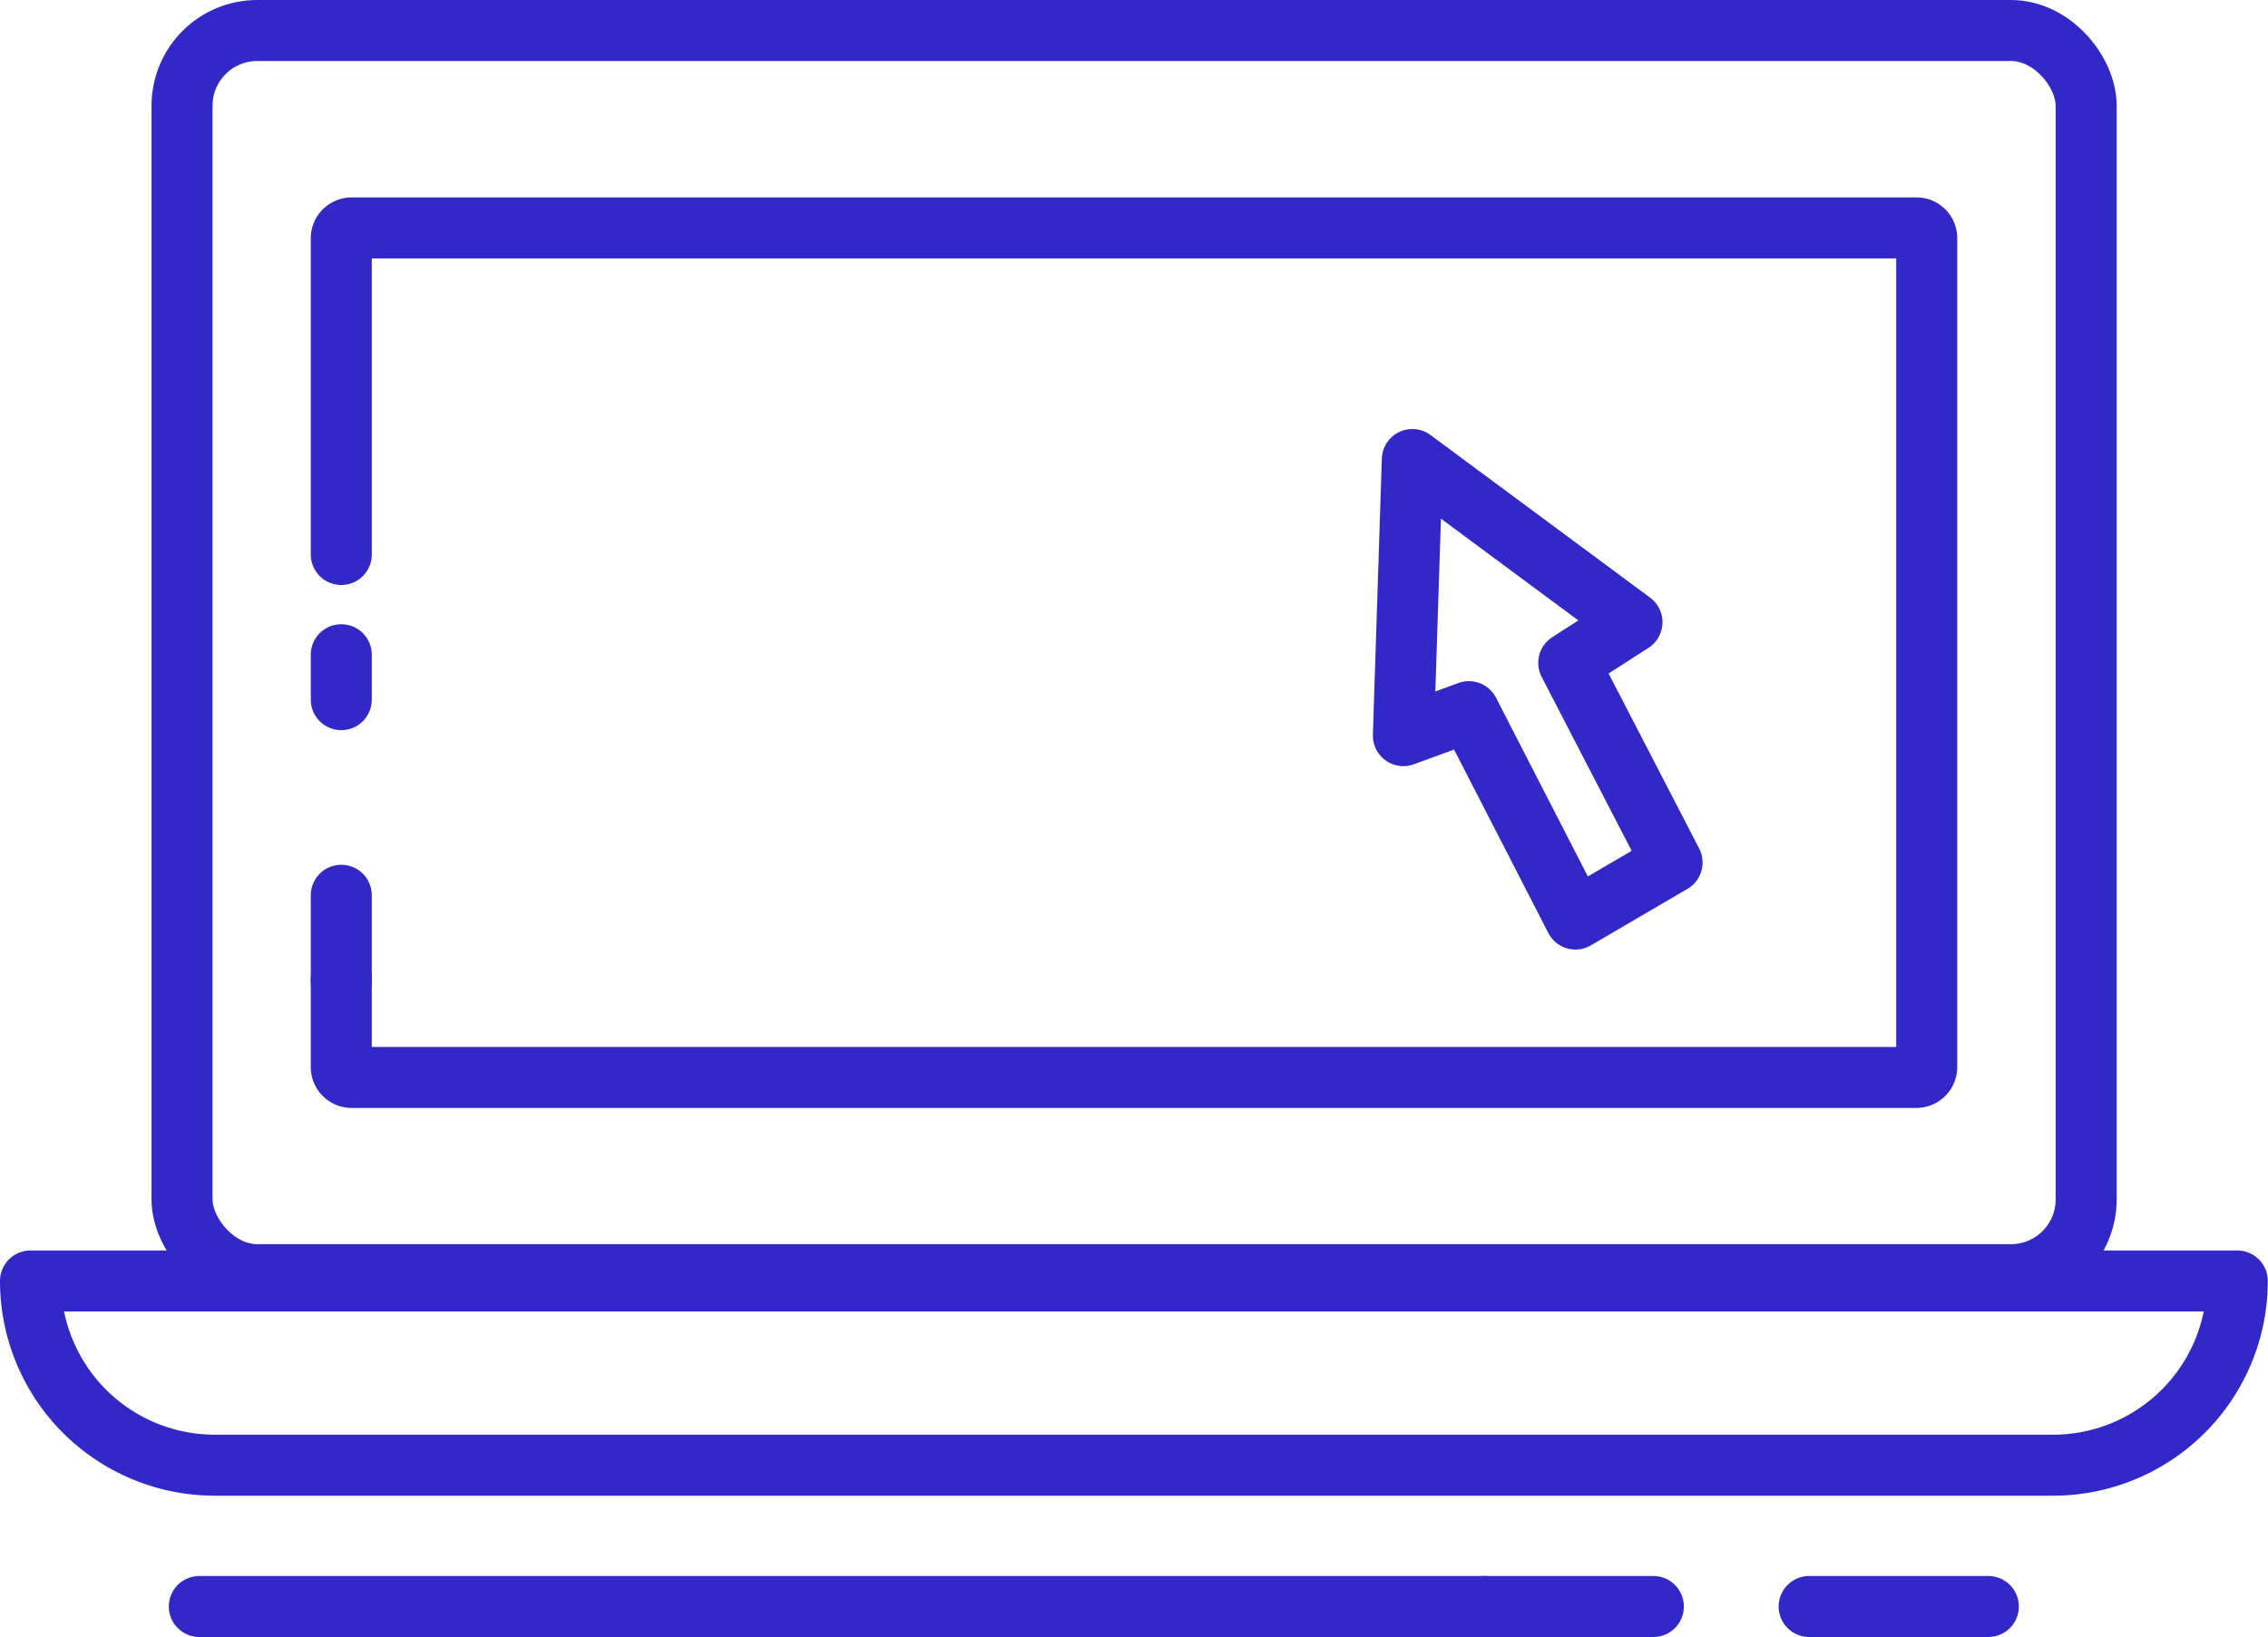
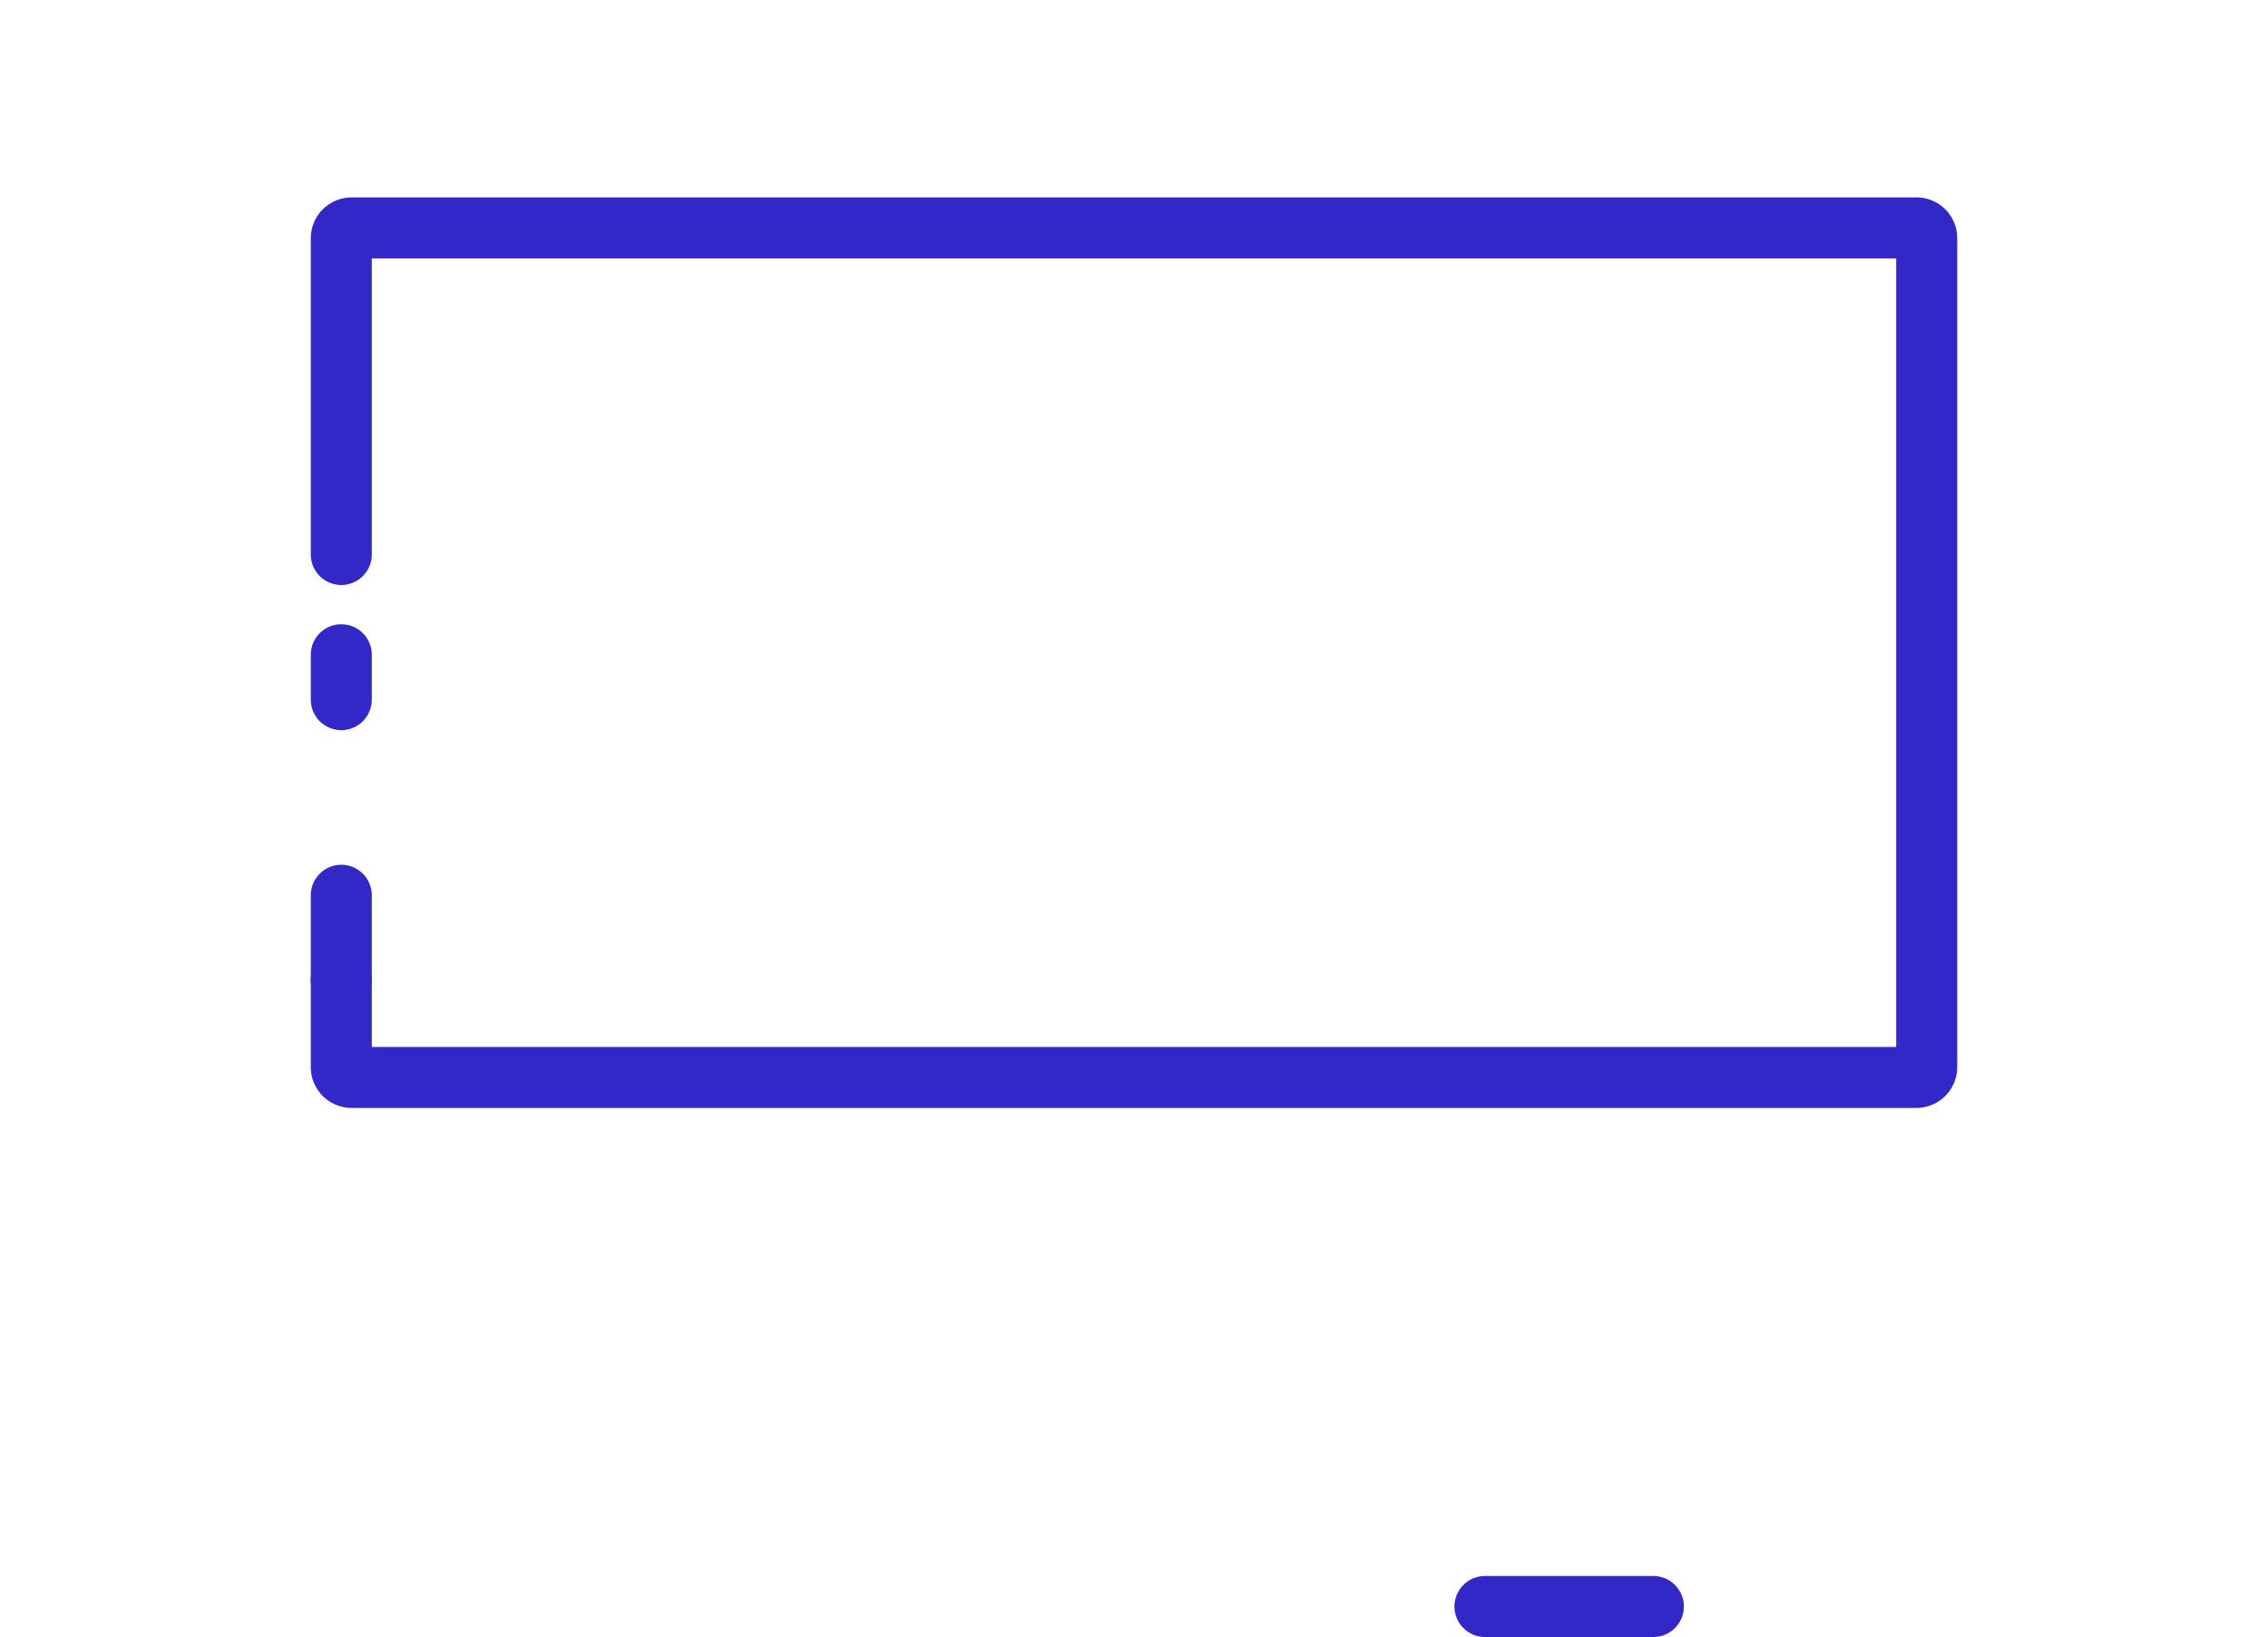
<svg xmlns="http://www.w3.org/2000/svg" viewBox="0 0 111.51 80.51">
  <defs>
    <style>.cls-1{fill:none;stroke:#3228c8;stroke-linecap:round;stroke-linejoin:round;stroke-width:3px;}</style>
  </defs>
  <g id="Layer_2" data-name="Layer 2">
    <g id="Слой_1" data-name="Слой 1">
-       <rect class="cls-1" x="8.95" y="1.5" width="93.62" height="61.19" rx="3.7" />
      <line class="cls-1" x1="16.78" y1="34.41" x2="16.78" y2="32.2" />
      <line class="cls-1" x1="16.78" y1="48.2" x2="16.78" y2="44.03" />
      <path class="cls-1" d="M16.78,27.27V11.72a.51.51,0,0,1,.51-.51H94.22a.5.5,0,0,1,.51.51V52.47a.51.51,0,0,1-.51.52H17.29a.51.51,0,0,1-.51-.52V48.2" />
-       <path class="cls-1" d="M1.5,63H110a0,0,0,0,1,0,0v0a9.06,9.06,0,0,1-9.06,9.06H10.56A9.06,9.06,0,0,1,1.5,63v0a0,0,0,0,1,0,0Z" />
-       <path class="cls-1" d="M69.44,22.6l10.8,8-3.11,2,5.08,9.82-4.75,2.78L72.22,35,69,36.18Z" />
-       <line class="cls-1" x1="88.95" y1="79.01" x2="97.76" y2="79.01" />
      <line class="cls-1" x1="73.01" y1="79.01" x2="81.29" y2="79.01" />
-       <line class="cls-1" x1="9.8" y1="79.01" x2="73.01" y2="79.01" />
    </g>
  </g>
</svg>